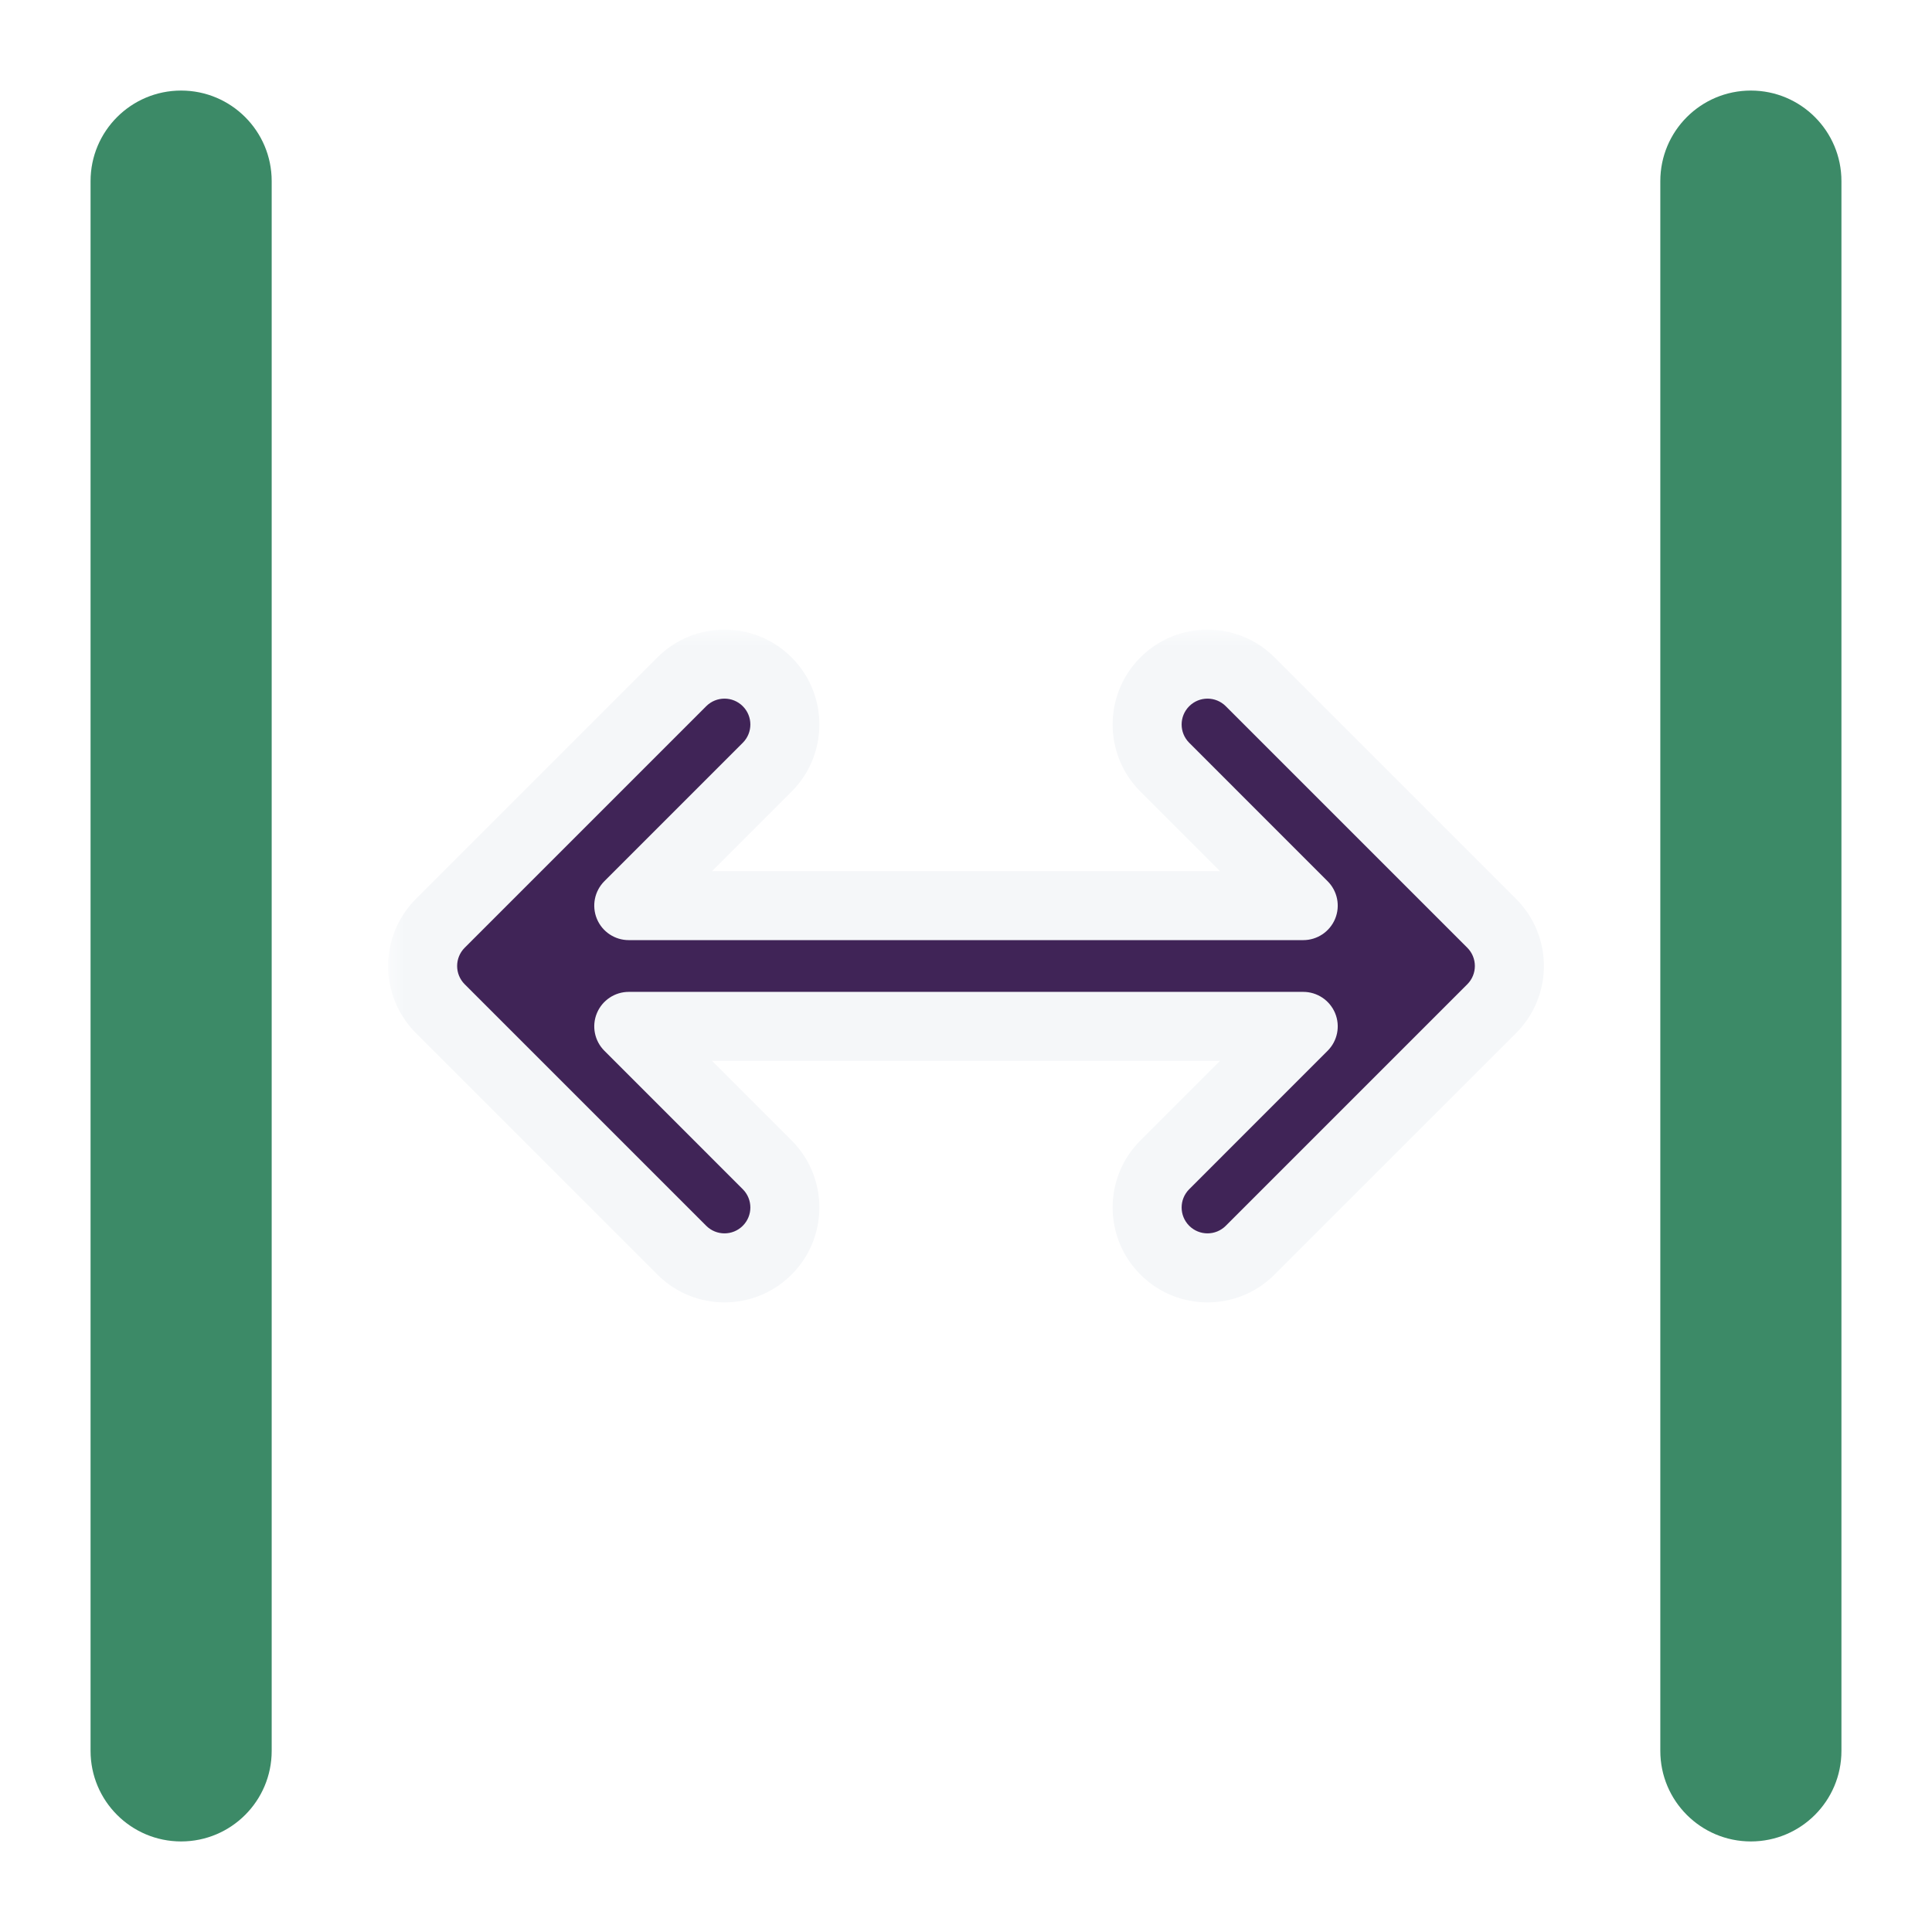
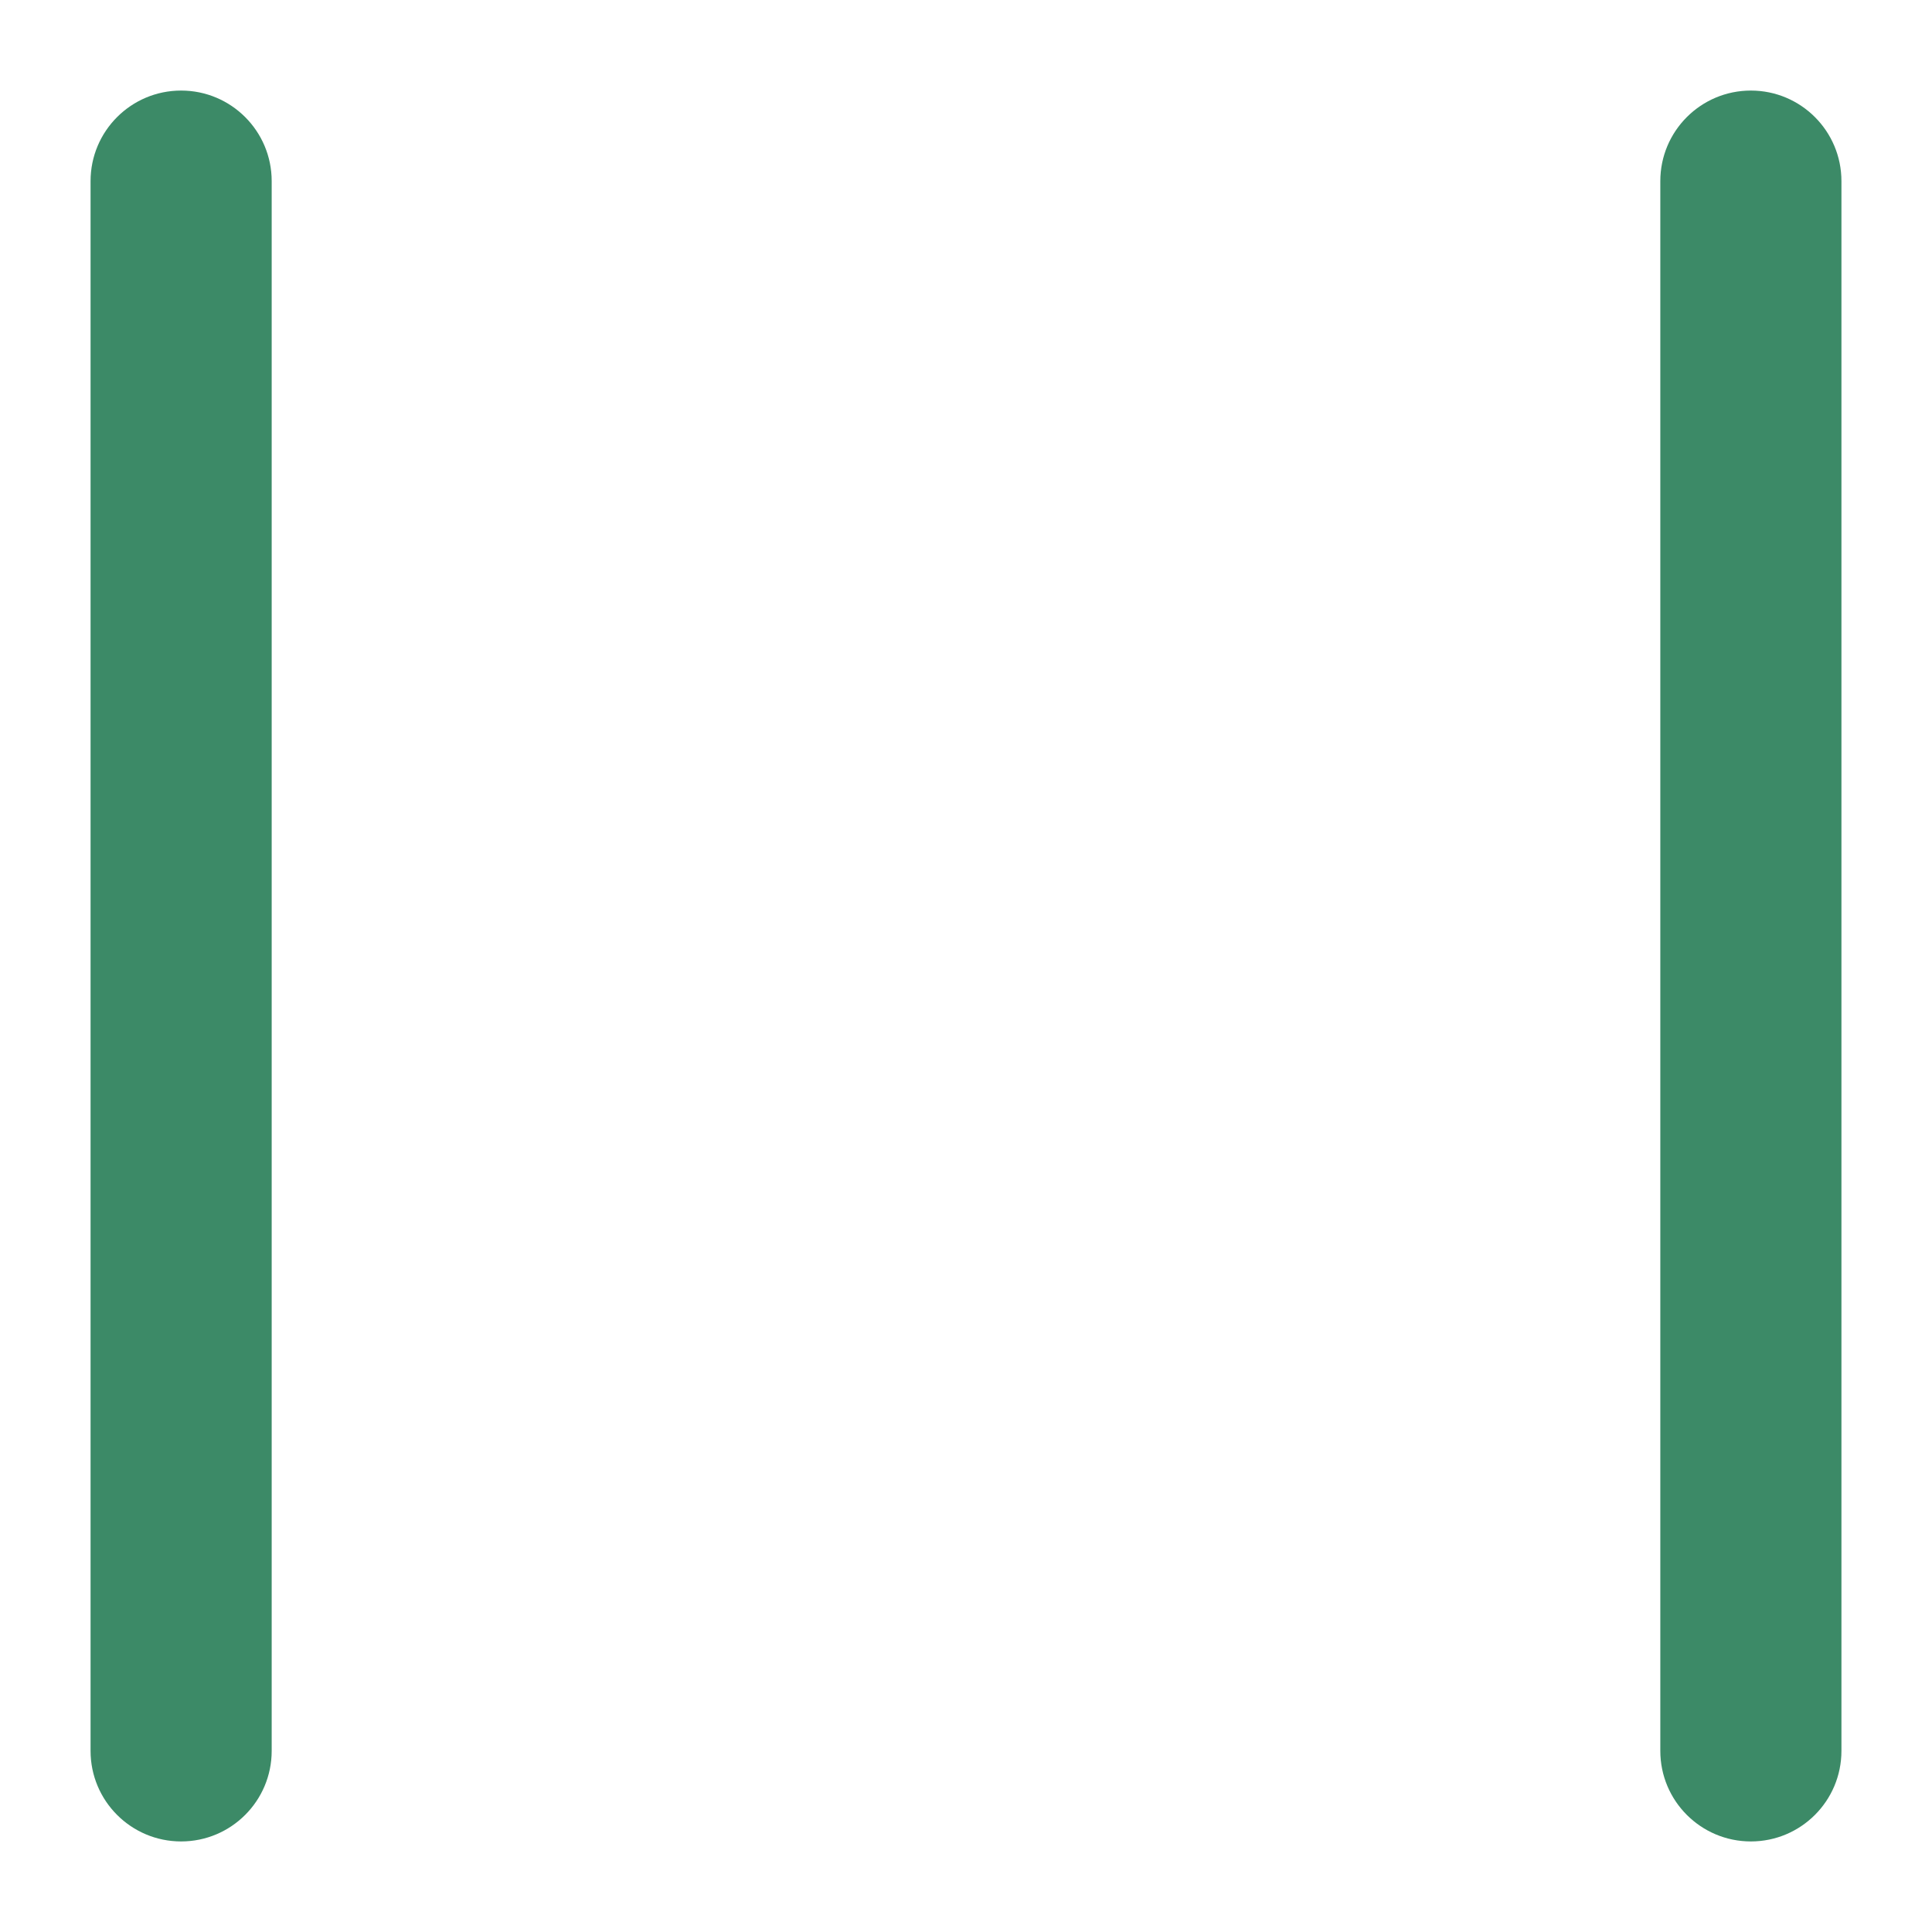
<svg xmlns="http://www.w3.org/2000/svg" width="56" height="56" viewBox="0 0 56 56" fill="none">
  <path fill-rule="evenodd" clip-rule="evenodd" d="M5.25 2.625C6.7 2.625 7.875 3.8 7.875 5.25V50.75C7.875 52.2 6.7 53.375 5.25 53.375C3.8 53.375 2.625 52.2 2.625 50.75V5.25C2.625 3.8 3.8 2.625 5.25 2.625ZM50.75 2.625C52.2 2.625 53.375 3.8 53.375 5.25V50.75C53.375 52.2 52.2 53.375 50.75 53.375C49.3 53.375 48.125 52.2 48.125 50.75V5.25C48.125 3.8 49.3 2.625 50.75 2.625Z" fill="#3C8A67" />
  <mask id="path-2-outside-1_2062_31731" maskUnits="userSpaceOnUse" x="11.25" y="18.25" width="34" height="20" fill="black">
-     <rect fill="white" x="11.25" y="18.25" width="34" height="20" />
-     <path fill-rule="evenodd" clip-rule="evenodd" d="M19.763 19.763C20.446 19.079 21.554 19.079 22.237 19.763C22.921 20.446 22.921 21.554 22.237 22.237L18.225 26.25L37.775 26.25L33.763 22.237C33.079 21.554 33.079 20.446 33.763 19.763C34.446 19.079 35.554 19.079 36.237 19.763L43.237 26.763C43.921 27.446 43.921 28.554 43.237 29.237L36.237 36.237C35.554 36.921 34.446 36.921 33.763 36.237C33.079 35.554 33.079 34.446 33.763 33.763L37.775 29.75L18.225 29.75L22.237 33.763C22.921 34.446 22.921 35.554 22.237 36.237C21.554 36.921 20.446 36.921 19.763 36.237L12.763 29.237C12.079 28.554 12.079 27.446 12.763 26.763L19.763 19.763Z" />
-   </mask>
-   <path fill-rule="evenodd" clip-rule="evenodd" d="M19.763 19.763C20.446 19.079 21.554 19.079 22.237 19.763C22.921 20.446 22.921 21.554 22.237 22.237L18.225 26.25L37.775 26.25L33.763 22.237C33.079 21.554 33.079 20.446 33.763 19.763C34.446 19.079 35.554 19.079 36.237 19.763L43.237 26.763C43.921 27.446 43.921 28.554 43.237 29.237L36.237 36.237C35.554 36.921 34.446 36.921 33.763 36.237C33.079 35.554 33.079 34.446 33.763 33.763L37.775 29.75L18.225 29.75L22.237 33.763C22.921 34.446 22.921 35.554 22.237 36.237C21.554 36.921 20.446 36.921 19.763 36.237L12.763 29.237C12.079 28.554 12.079 27.446 12.763 26.763L19.763 19.763Z" fill="#402457" />
-   <path d="M22.237 19.763L22.945 19.055L22.945 19.055L22.237 19.763ZM19.763 19.763L19.055 19.055V19.055L19.763 19.763ZM22.237 22.237L22.945 22.945L22.237 22.237ZM18.225 26.25L17.517 25.543C17.232 25.829 17.146 26.259 17.301 26.633C17.456 27.007 17.82 27.25 18.225 27.25L18.225 26.25ZM37.775 26.25L37.775 27.25C38.18 27.25 38.544 27.006 38.699 26.633C38.854 26.259 38.768 25.829 38.482 25.543L37.775 26.25ZM33.763 22.237L34.47 21.53V21.53L33.763 22.237ZM33.763 19.763L34.47 20.47L34.47 20.47L33.763 19.763ZM36.237 19.763L35.53 20.47V20.47L36.237 19.763ZM43.237 26.763L43.944 26.055L43.944 26.055L43.237 26.763ZM43.237 29.237L43.944 29.945L43.944 29.945L43.237 29.237ZM36.237 36.237L35.53 35.53V35.53L36.237 36.237ZM33.763 36.237L34.47 35.53L34.47 35.53L33.763 36.237ZM33.763 33.763L34.47 34.47V34.47L33.763 33.763ZM37.775 29.75L38.482 30.457C38.768 30.171 38.854 29.741 38.699 29.367C38.544 28.994 38.18 28.75 37.775 28.75L37.775 29.75ZM18.225 29.75L18.225 28.75C17.821 28.75 17.456 28.994 17.301 29.368C17.146 29.741 17.232 30.171 17.518 30.457L18.225 29.75ZM22.237 33.763L21.53 34.47L22.237 33.763ZM22.237 36.237L21.53 35.53L21.53 35.53L22.237 36.237ZM19.763 36.237L20.47 35.53L19.763 36.237ZM12.763 29.237L13.47 28.53L13.47 28.53L12.763 29.237ZM12.763 26.763L12.056 26.055L12.056 26.055L12.763 26.763ZM22.945 19.055C21.871 17.982 20.129 17.982 19.055 19.055L20.47 20.47C20.763 20.177 21.237 20.177 21.53 20.47L22.945 19.055ZM22.945 22.945C24.018 21.871 24.018 20.129 22.945 19.055L21.53 20.47C21.823 20.763 21.823 21.237 21.53 21.53L22.945 22.945ZM18.932 26.957L22.945 22.945L21.53 21.53L17.517 25.543L18.932 26.957ZM37.775 25.25L18.225 25.25L18.225 27.25L37.775 27.25L37.775 25.25ZM33.056 22.945L37.068 26.957L38.482 25.543L34.47 21.53L33.056 22.945ZM33.056 19.055C31.982 20.129 31.982 21.871 33.056 22.945L34.47 21.53C34.177 21.237 34.177 20.763 34.47 20.47L33.056 19.055ZM36.944 19.055C35.871 17.982 34.129 17.982 33.056 19.055L34.47 20.47C34.763 20.177 35.237 20.177 35.53 20.47L36.944 19.055ZM43.944 26.055L36.944 19.055L35.53 20.47L42.53 27.47L43.944 26.055ZM43.944 29.945C45.019 28.871 45.019 27.129 43.944 26.055L42.53 27.47C42.823 27.763 42.823 28.237 42.53 28.53L43.944 29.945ZM36.944 36.944L43.944 29.945L42.53 28.53L35.53 35.53L36.944 36.944ZM33.056 36.944C34.129 38.019 35.871 38.019 36.944 36.944L35.53 35.53C35.237 35.823 34.763 35.823 34.47 35.53L33.056 36.944ZM33.056 33.056C31.982 34.129 31.982 35.871 33.056 36.944L34.47 35.53C34.177 35.237 34.177 34.763 34.47 34.47L33.056 33.056ZM37.068 29.043L33.056 33.056L34.47 34.47L38.482 30.457L37.068 29.043ZM18.225 30.75L37.775 30.75L37.775 28.75L18.225 28.75L18.225 30.75ZM22.945 33.056L18.932 29.043L17.518 30.457L21.53 34.47L22.945 33.056ZM22.945 36.944C24.018 35.871 24.018 34.129 22.945 33.056L21.53 34.47C21.823 34.763 21.823 35.237 21.53 35.53L22.945 36.944ZM19.055 36.944C20.129 38.019 21.871 38.019 22.945 36.944L21.53 35.53C21.237 35.823 20.763 35.823 20.47 35.53L19.055 36.944ZM12.056 29.945L19.055 36.944L20.47 35.53L13.47 28.53L12.056 29.945ZM12.056 26.055C10.982 27.129 10.982 28.871 12.056 29.945L13.47 28.53C13.177 28.237 13.177 27.763 13.47 27.47L12.056 26.055ZM19.055 19.055L12.056 26.055L13.47 27.47L20.47 20.47L19.055 19.055Z" fill="#F5F7F9" mask="url(#path-2-outside-1_2062_31731)" />
+     </mask>
</svg>